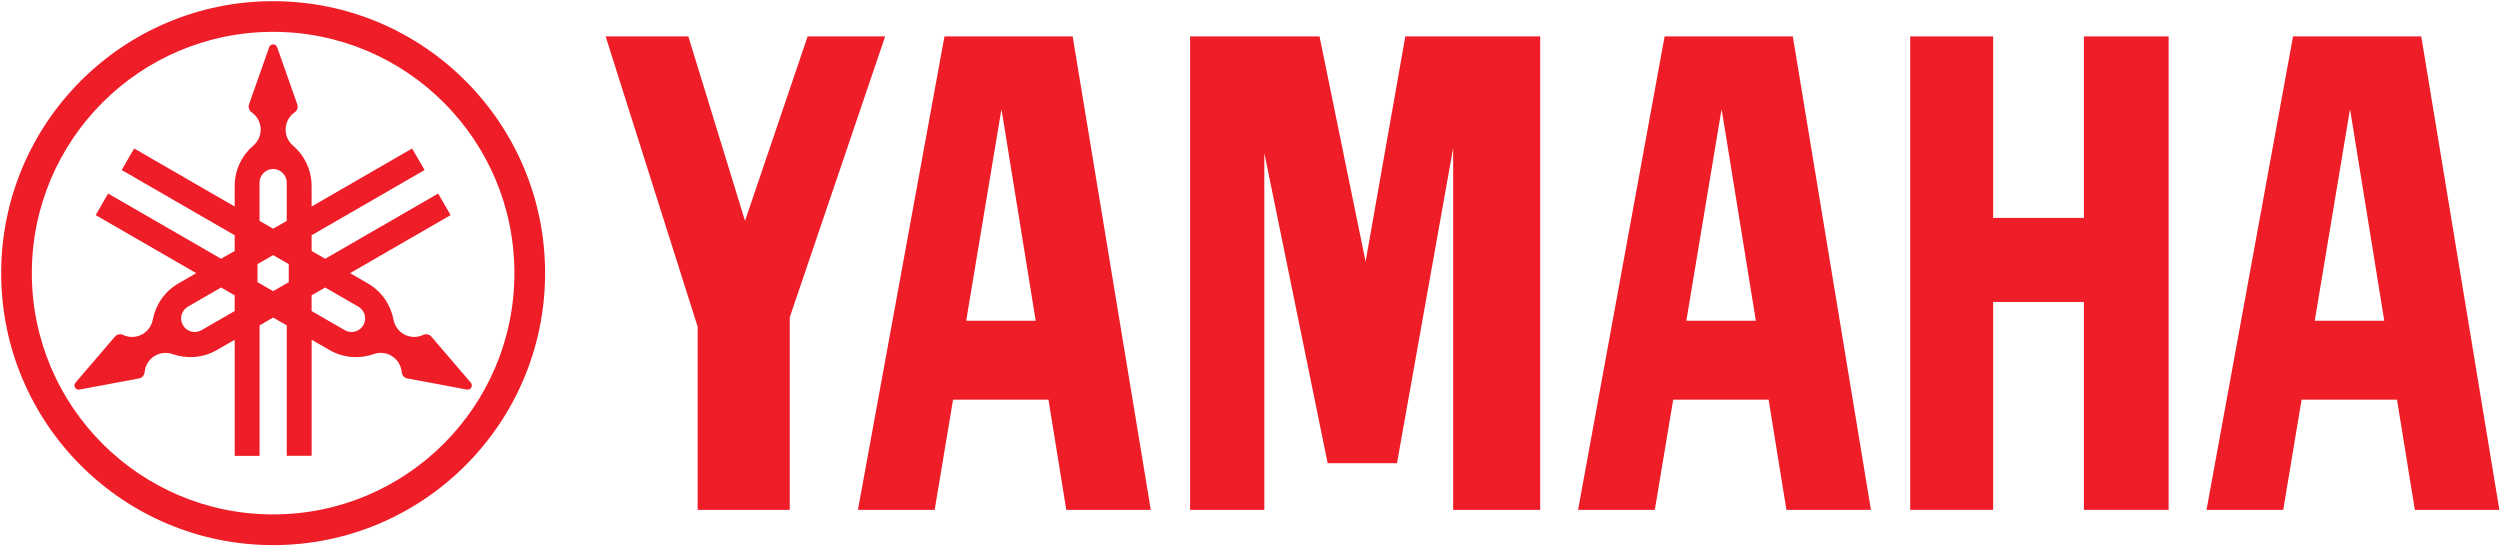
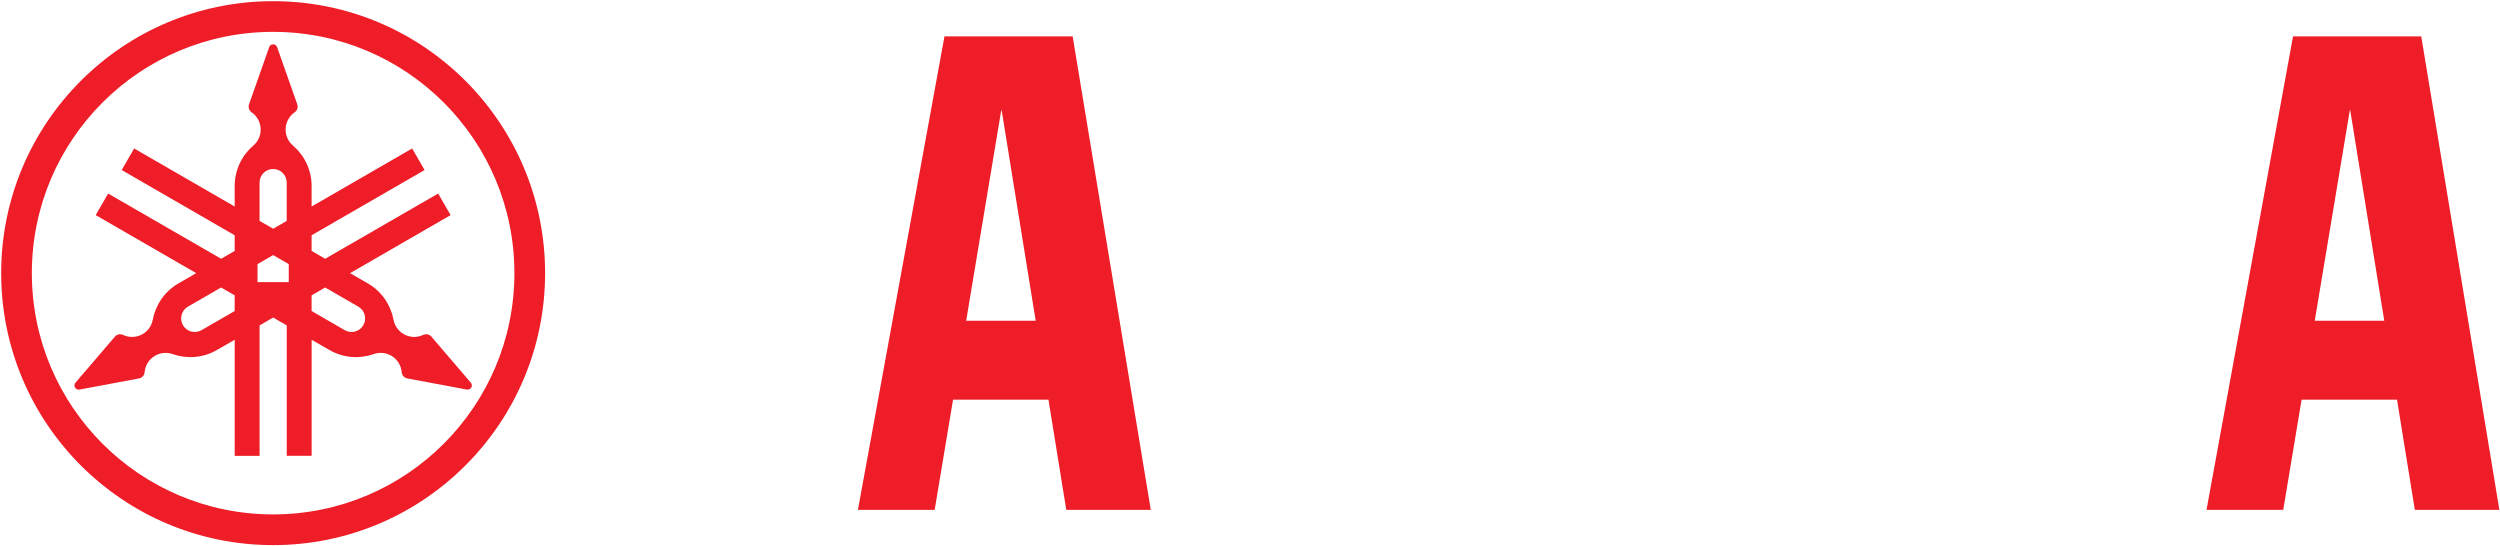
<svg xmlns="http://www.w3.org/2000/svg" width="1067" height="233" viewBox="0 0 1067 233" fill="none">
  <g clip-path="url(#clip0_2_54)">
    <path d="M116.569 0.5C52.468 0.5 0.5 52.465 0.5 116.577C0.5 180.678 52.468 232.654 116.569 232.654C180.674 232.654 232.646 180.678 232.646 116.577C232.646 52.465 180.678 0.5 116.569 0.5ZM116.569 219.55C59.699 219.55 13.588 173.444 13.588 116.577C13.588 59.699 59.695 13.596 116.569 13.596C173.444 13.596 219.55 59.699 219.55 116.577C219.55 173.444 173.444 219.55 116.569 219.55Z" fill="#EE1D27" />
-     <path d="M200.936 163.323L184.083 143.643C183.875 143.404 183.629 143.2 183.346 143.034C182.484 142.543 181.471 142.531 180.636 142.936C178.062 144.153 174.952 144.13 172.298 142.599C169.936 141.246 168.432 138.963 167.963 136.484C166.777 130.168 162.955 124.393 156.957 120.935L149.41 116.581L192.319 91.81L187.008 82.607L138.789 110.443L132.995 107.102V100.408L181.211 72.569L175.9 63.369L132.995 88.144V79.432C132.995 72.504 129.903 66.302 125.032 62.122C123.115 60.482 121.898 58.04 121.898 55.315C121.898 52.25 123.433 49.536 125.78 47.918C126.547 47.397 127.042 46.512 127.042 45.518C127.042 45.19 126.989 44.872 126.891 44.577L118.278 20.146C118.04 19.432 117.367 18.922 116.577 18.922C115.791 18.922 115.118 19.432 114.88 20.146L106.27 44.577C106.168 44.872 106.115 45.19 106.115 45.518C106.115 46.512 106.614 47.397 107.374 47.918C109.717 49.536 111.259 52.25 111.259 55.315C111.259 58.04 110.046 60.482 108.122 62.122C103.246 66.302 100.162 72.508 100.162 79.432V88.144L57.253 63.369L51.943 72.569L100.162 100.408V107.106L94.368 110.443L46.149 82.607L40.843 91.81L83.752 116.581L76.2 120.935C70.202 124.393 66.377 130.168 65.194 136.484C64.725 138.963 63.225 141.246 60.863 142.599C58.206 144.13 55.099 144.153 52.521 142.936C51.682 142.535 50.673 142.543 49.815 143.034C49.528 143.2 49.279 143.408 49.078 143.643L32.222 163.315C31.726 163.878 31.621 164.71 32.014 165.405C32.407 166.082 33.185 166.41 33.919 166.271L59.385 161.501C59.691 161.44 59.997 161.331 60.277 161.168C61.142 160.665 61.649 159.8 61.724 158.87C61.955 156.036 63.535 153.345 66.188 151.814C68.543 150.461 71.268 150.287 73.653 151.122C79.711 153.254 86.624 152.827 92.622 149.357L100.17 145.011V194.553H110.79V138.873L116.588 135.528L122.382 138.873V194.549H133.006V145.007L140.55 149.353C146.548 152.823 153.465 153.25 159.524 151.118C161.901 150.279 164.63 150.453 166.988 151.81C169.641 153.341 171.217 156.032 171.448 158.866C171.52 159.796 172.03 160.665 172.888 161.164C173.171 161.327 173.478 161.437 173.784 161.497L199.246 166.267C199.983 166.407 200.758 166.078 201.155 165.401C201.537 164.71 201.427 163.882 200.936 163.323ZM100.159 132.746L85.997 140.917C83.222 142.52 79.681 141.568 78.082 138.797C76.484 136.019 77.432 132.478 80.206 130.875L94.368 122.7L100.162 126.049L100.159 132.746ZM110.779 77.928C110.779 74.723 113.372 72.126 116.573 72.126C119.774 72.126 122.371 74.723 122.371 77.928V94.274L116.577 97.615L110.779 94.274V77.928ZM123.24 120.425L116.577 124.269L109.906 120.421V112.722L116.577 108.871L123.24 112.722V120.425ZM155.068 138.801C153.465 141.568 149.916 142.52 147.146 140.921L132.988 132.742V126.053L138.782 122.704L152.94 130.879C155.714 132.482 156.662 136.019 155.068 138.801Z" fill="#EE1D27" />
-     <path d="M889.407 92.996H850.667V15.546H815.279V217.603H850.667V128.871H889.407V217.603H925.566V15.546H889.407V92.996Z" fill="#EE1D27" />
-     <path d="M258.483 15.546L297.756 139.443V217.603H337.067V135.429L377.78 15.546H344.698L317.973 94.266L293.78 15.546H258.483Z" fill="#EE1D27" />
-     <path d="M599.782 15.546L582.831 111.663L563.173 15.546H507.928V217.603H539.608V65.292L566.643 197.7H596.229L620.207 63.142V217.603H657.352V15.546H599.782Z" fill="#EE1D27" />
+     <path d="M200.936 163.323L184.083 143.643C183.875 143.404 183.629 143.2 183.346 143.034C182.484 142.543 181.471 142.531 180.636 142.936C178.062 144.153 174.952 144.13 172.298 142.599C169.936 141.246 168.432 138.963 167.963 136.484C166.777 130.168 162.955 124.393 156.957 120.935L149.41 116.581L192.319 91.81L187.008 82.607L138.789 110.443L132.995 107.102V100.408L181.211 72.569L175.9 63.369L132.995 88.144V79.432C132.995 72.504 129.903 66.302 125.032 62.122C123.115 60.482 121.898 58.04 121.898 55.315C121.898 52.25 123.433 49.536 125.78 47.918C126.547 47.397 127.042 46.512 127.042 45.518C127.042 45.19 126.989 44.872 126.891 44.577L118.278 20.146C118.04 19.432 117.367 18.922 116.577 18.922C115.791 18.922 115.118 19.432 114.88 20.146L106.27 44.577C106.168 44.872 106.115 45.19 106.115 45.518C106.115 46.512 106.614 47.397 107.374 47.918C109.717 49.536 111.259 52.25 111.259 55.315C111.259 58.04 110.046 60.482 108.122 62.122C103.246 66.302 100.162 72.508 100.162 79.432V88.144L57.253 63.369L51.943 72.569L100.162 100.408V107.106L94.368 110.443L46.149 82.607L40.843 91.81L83.752 116.581L76.2 120.935C70.202 124.393 66.377 130.168 65.194 136.484C64.725 138.963 63.225 141.246 60.863 142.599C58.206 144.13 55.099 144.153 52.521 142.936C51.682 142.535 50.673 142.543 49.815 143.034C49.528 143.2 49.279 143.408 49.078 143.643L32.222 163.315C31.726 163.878 31.621 164.71 32.014 165.405C32.407 166.082 33.185 166.41 33.919 166.271L59.385 161.501C59.691 161.44 59.997 161.331 60.277 161.168C61.142 160.665 61.649 159.8 61.724 158.87C61.955 156.036 63.535 153.345 66.188 151.814C68.543 150.461 71.268 150.287 73.653 151.122C79.711 153.254 86.624 152.827 92.622 149.357L100.17 145.011V194.553H110.79V138.873L116.588 135.528L122.382 138.873V194.549H133.006V145.007L140.55 149.353C146.548 152.823 153.465 153.25 159.524 151.118C161.901 150.279 164.63 150.453 166.988 151.81C169.641 153.341 171.217 156.032 171.448 158.866C171.52 159.796 172.03 160.665 172.888 161.164C173.171 161.327 173.478 161.437 173.784 161.497L199.246 166.267C199.983 166.407 200.758 166.078 201.155 165.401C201.537 164.71 201.427 163.882 200.936 163.323ZM100.159 132.746L85.997 140.917C83.222 142.52 79.681 141.568 78.082 138.797C76.484 136.019 77.432 132.478 80.206 130.875L94.368 122.7L100.162 126.049L100.159 132.746ZM110.779 77.928C110.779 74.723 113.372 72.126 116.573 72.126C119.774 72.126 122.371 74.723 122.371 77.928V94.274L116.577 97.615L110.779 94.274V77.928ZM123.24 120.425L109.906 120.421V112.722L116.577 108.871L123.24 112.722V120.425ZM155.068 138.801C153.465 141.568 149.916 142.52 147.146 140.921L132.988 132.742V126.053L138.782 122.704L152.94 130.879C155.714 132.482 156.662 136.019 155.068 138.801Z" fill="#EE1D27" />
    <path d="M1033.39 15.546H978.668L941.742 217.603H974.488L982.319 170.586H1023.05L1030.65 217.603H1066.73L1033.39 15.546ZM987.936 136.903L1002.99 46.534L1017.61 136.903H987.936Z" fill="#EE1D27" />
-     <path d="M710.458 15.546L673.521 217.603H706.274L714.113 170.586H754.845L762.441 217.603H798.517L765.174 15.546H710.458ZM719.721 136.903L734.779 46.534L749.395 136.903H719.721Z" fill="#EE1D27" />
    <path d="M403.099 15.546L366.162 217.603H398.919L406.758 170.586H447.486L455.086 217.603H491.154L457.815 15.546H403.099ZM412.366 136.903L427.424 46.534L442.036 136.903H412.366Z" fill="#EE1D27" />
  </g>
  <defs>
    <clipPath id="clip0_2_54">
      <rect width="1066.23" height="232.154" fill="white" transform="translate(0.5 0.5)" />
    </clipPath>
  </defs>
</svg>